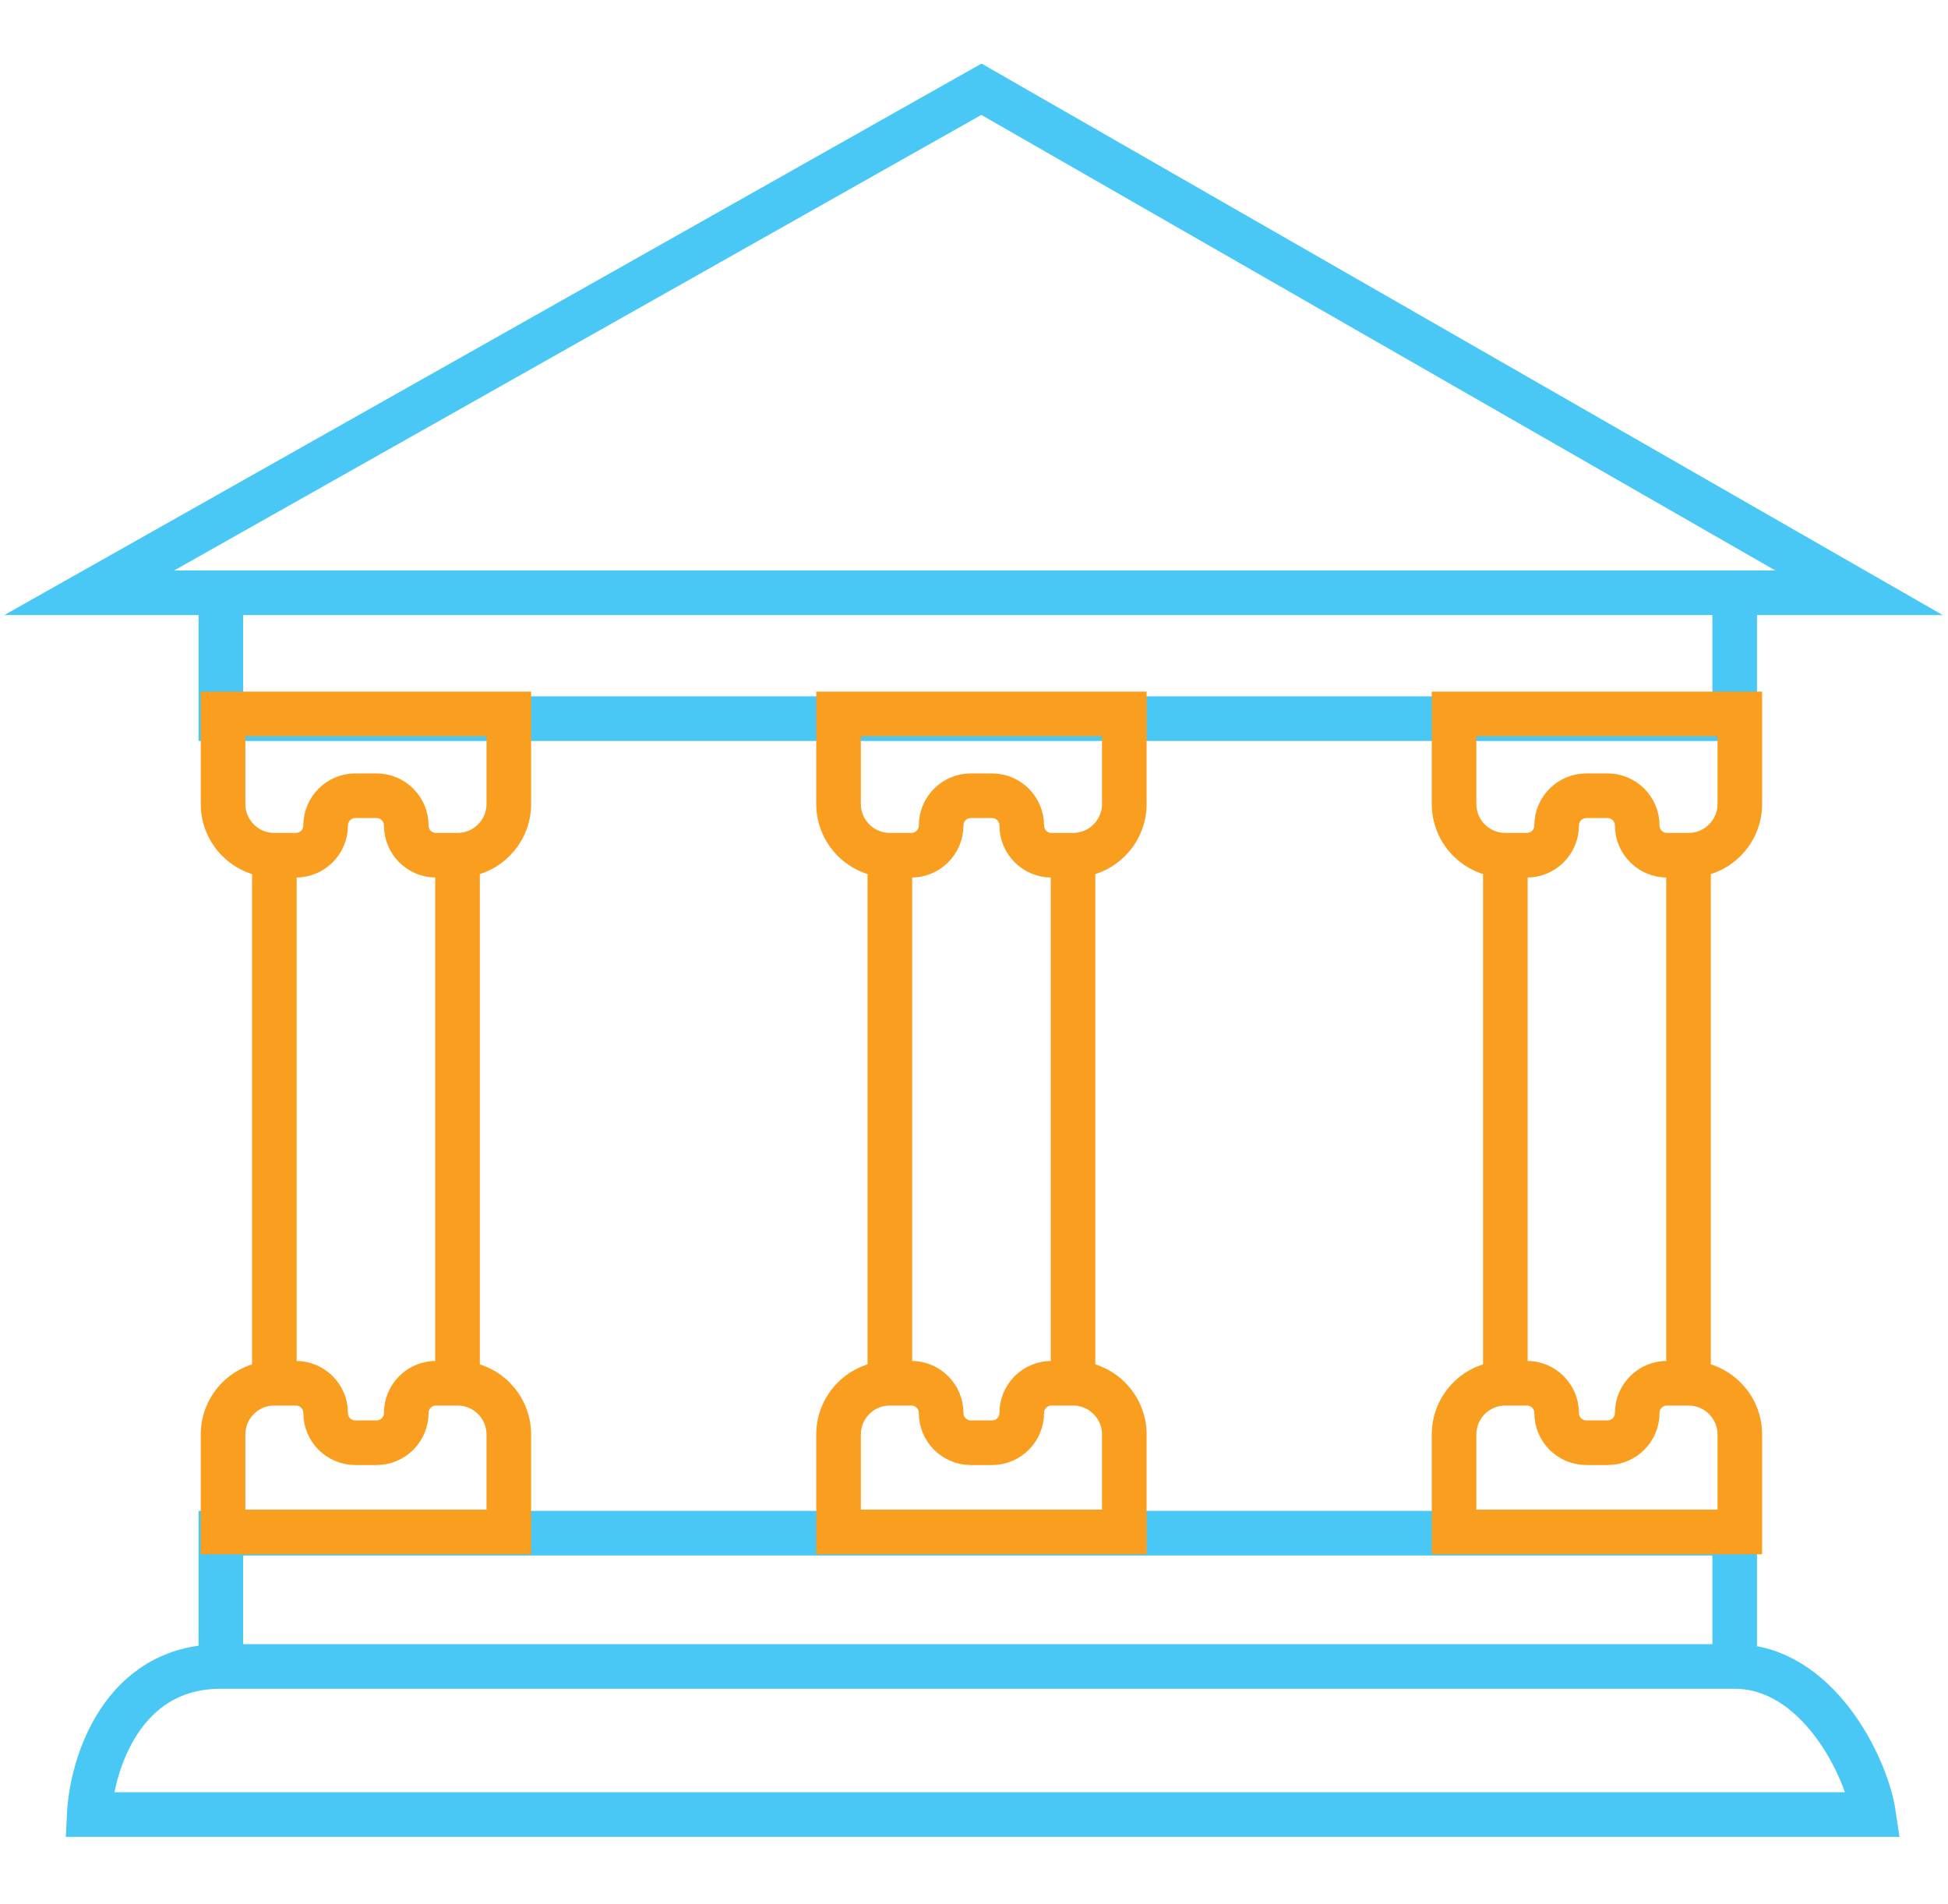
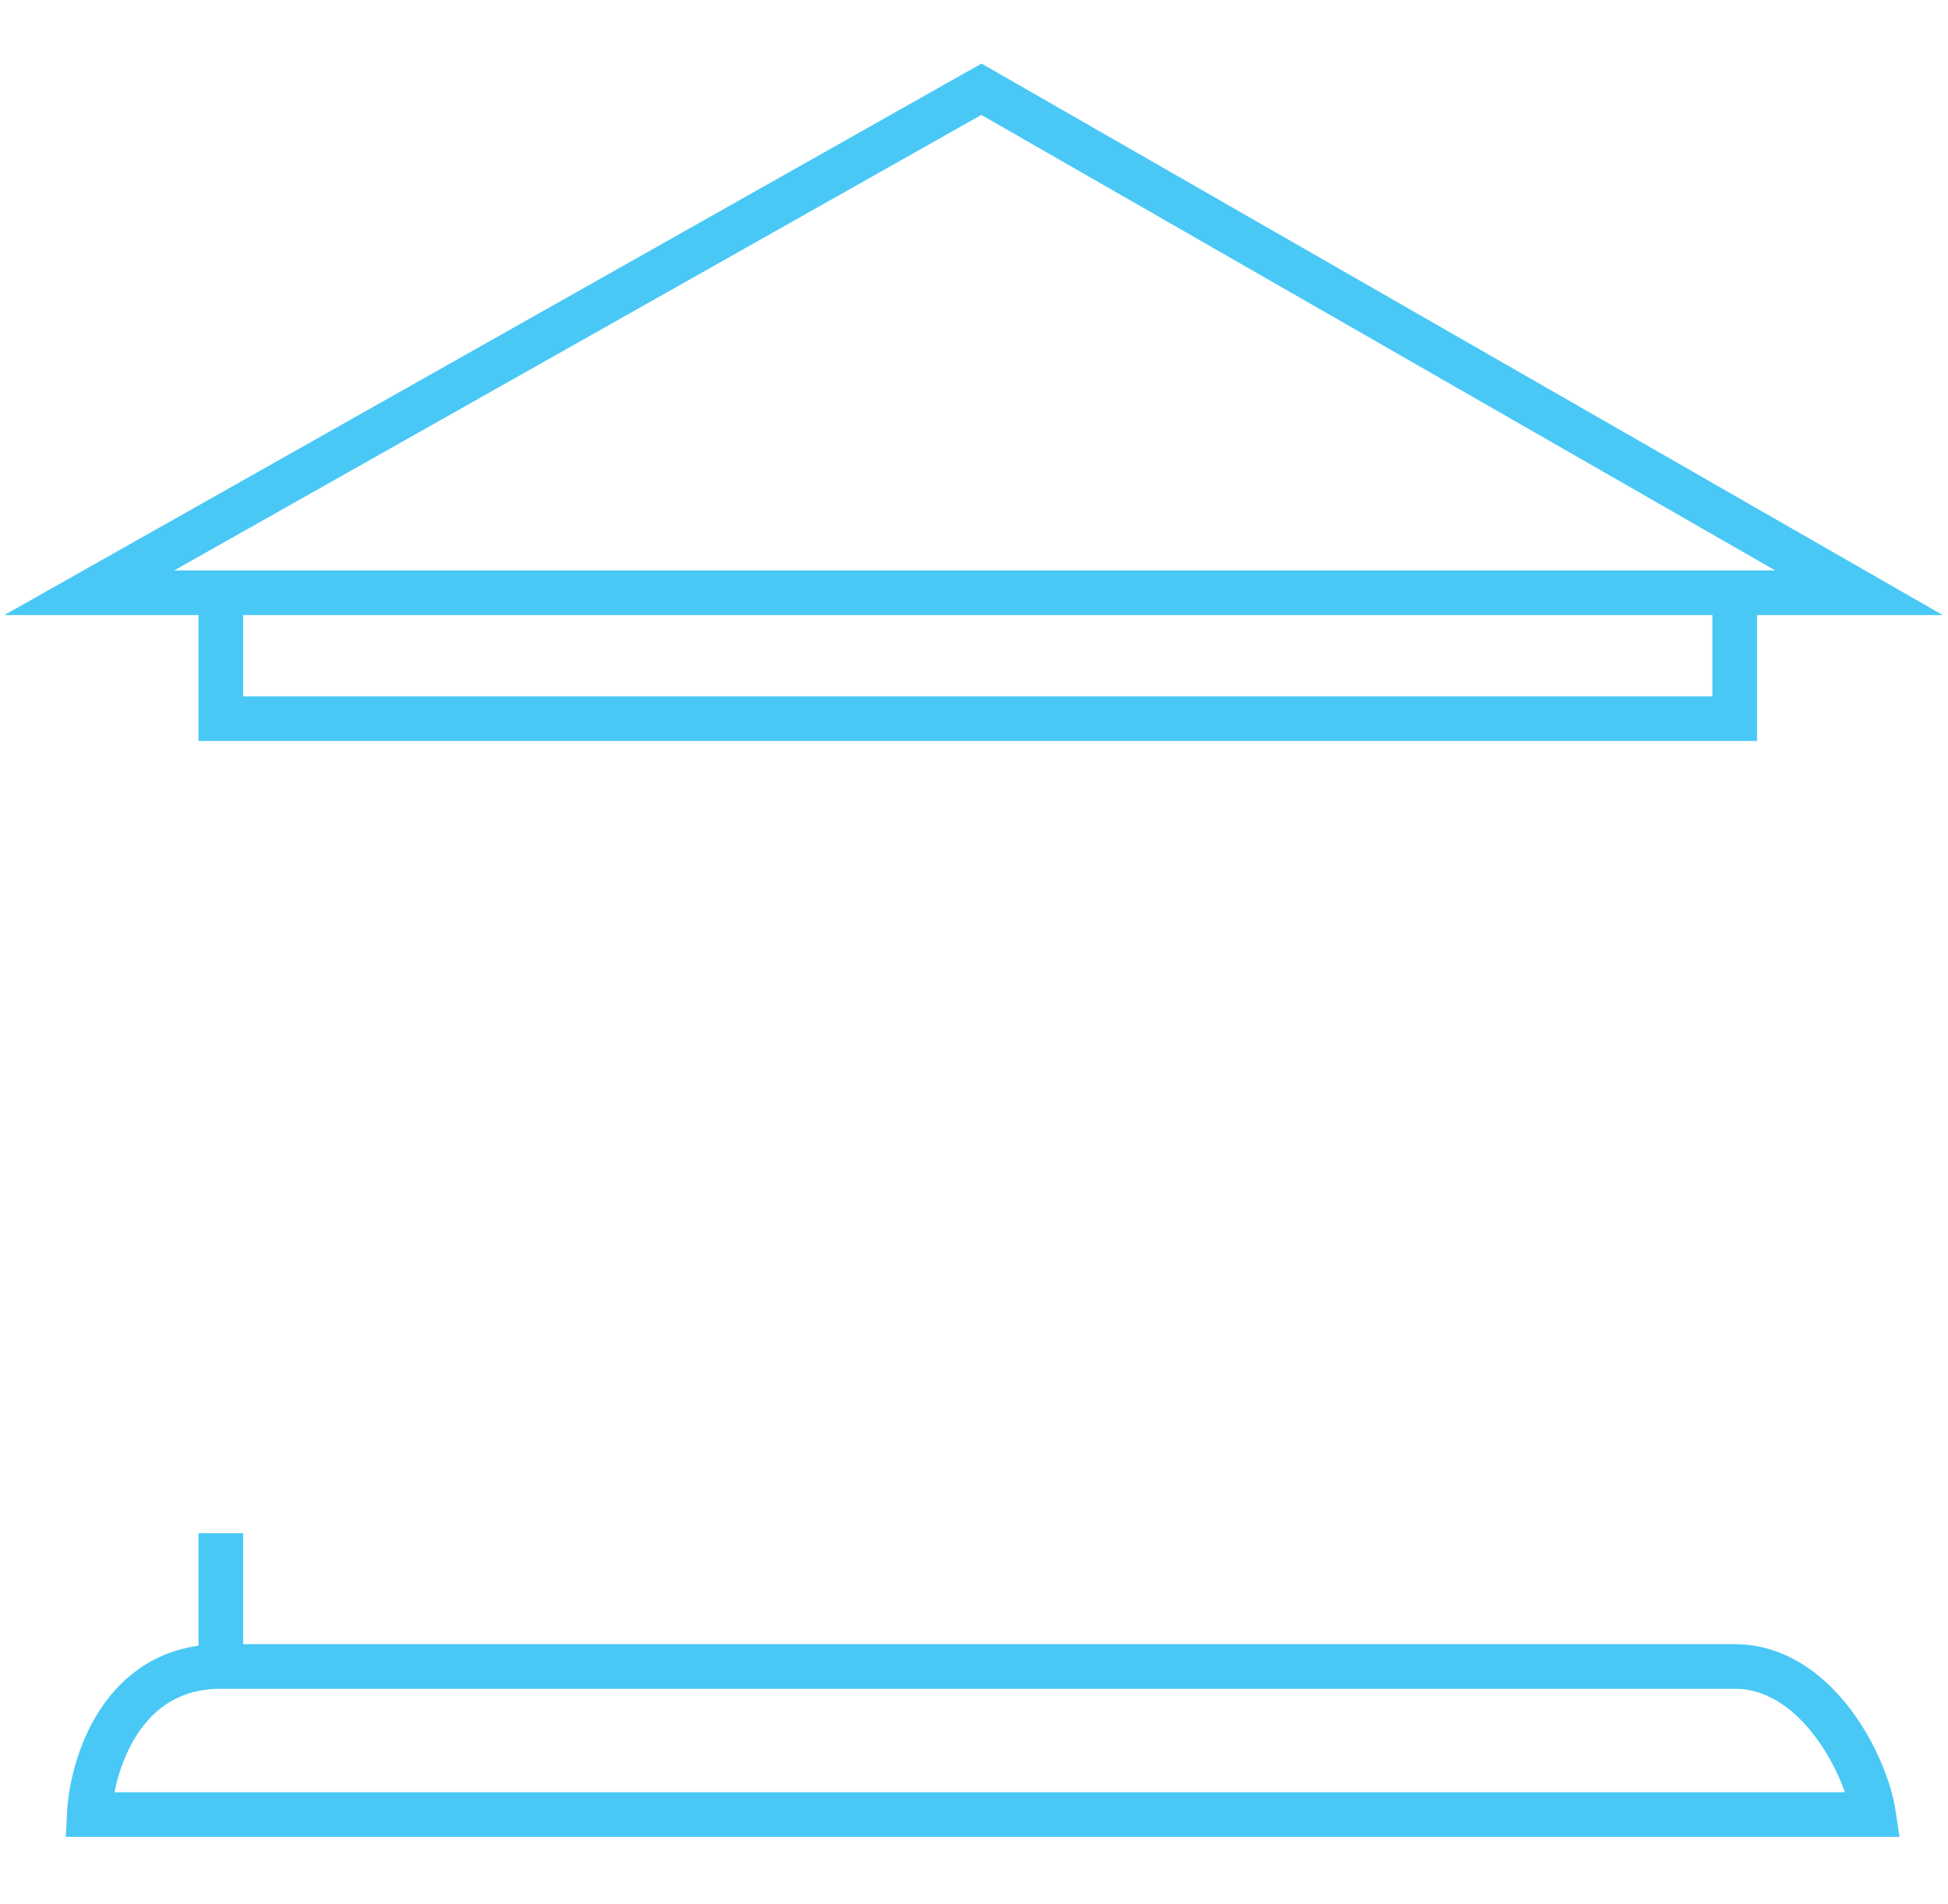
<svg xmlns="http://www.w3.org/2000/svg" width="131" height="128" viewBox="0 0 131 128" fill="none">
-   <path d="M116.656 39.854V48.318H14.852V39.854M116.656 39.854H14.852M116.656 39.854H125.016L66 6L6 39.854H14.852M14.852 112.043C8.164 112.043 6.164 118.681 6 122H126C125.508 118.681 122.164 112.043 116.656 112.043M14.852 112.043C21.541 112.043 85.508 112.043 116.656 112.043M14.852 112.043V103.082H116.656V112.043" stroke="#49C8F5" stroke-width="3" />
-   <path d="M18.449 93H19.899C21.003 93 21.899 93.895 21.899 95V95C21.899 96.105 22.794 97 23.899 97H25.319C26.423 97 27.319 96.105 27.319 95V95C27.319 93.895 28.214 93 29.319 93H30.768M18.449 93V93C16.544 93 15 94.544 15 96.449V103H34.217V96.449C34.217 94.544 32.673 93 30.768 93V93M18.449 93V57.5M18.449 57.5V57.5C16.544 57.5 15 55.956 15 54.051V48H34.217V54.051C34.217 55.956 32.673 57.5 30.768 57.5V57.5M18.449 57.5H19.898C21.003 57.5 21.899 56.605 21.899 55.5V55.5C21.899 54.395 22.794 53.5 23.899 53.5H25.319C26.423 53.5 27.319 54.395 27.319 55.5V55.5C27.319 56.605 28.214 57.5 29.319 57.5H30.768M30.768 57.5V93M59.841 93H61.29C62.394 93 63.29 93.895 63.29 95V95C63.29 96.105 64.185 97 65.29 97H66.71C67.815 97 68.71 96.105 68.71 95V95C68.71 93.895 69.606 93 70.71 93H72.159M59.841 93V93C57.936 93 56.391 94.544 56.391 96.449V103H75.609V96.449C75.609 94.544 74.064 93 72.159 93V93M59.841 93V57.5M59.841 57.5V57.5C57.936 57.5 56.391 55.956 56.391 54.051V48H75.609V54.051C75.609 55.956 74.064 57.5 72.159 57.5V57.5M59.841 57.5H61.29C62.394 57.5 63.29 56.605 63.29 55.5V55.5C63.29 54.395 64.185 53.5 65.29 53.5H66.71C67.815 53.5 68.71 54.395 68.71 55.5V55.5C68.71 56.605 69.606 57.5 70.71 57.5H72.159M72.159 57.5V93M101.232 93H102.681C103.786 93 104.681 93.895 104.681 95V95C104.681 96.105 105.577 97 106.681 97H108.101C109.206 97 110.101 96.105 110.101 95V95C110.101 93.895 110.997 93 112.101 93H113.551M101.232 93V93C99.327 93 97.783 94.544 97.783 96.449V103H117V96.449C117 94.544 115.456 93 113.551 93V93M101.232 93V57.5M101.232 57.5V57.5C99.327 57.5 97.783 55.956 97.783 54.051V48H117V54.051C117 55.956 115.456 57.5 113.551 57.5V57.5M101.232 57.5H102.681C103.786 57.5 104.681 56.605 104.681 55.5V55.5C104.681 54.395 105.577 53.5 106.681 53.5H108.101C109.206 53.5 110.101 54.395 110.101 55.5V55.5C110.101 56.605 110.997 57.5 112.101 57.5H113.551M113.551 57.5V93" stroke="#F99E1E" stroke-width="3" />
+   <path d="M116.656 39.854V48.318H14.852V39.854M116.656 39.854H14.852M116.656 39.854H125.016L66 6L6 39.854H14.852M14.852 112.043C8.164 112.043 6.164 118.681 6 122H126C125.508 118.681 122.164 112.043 116.656 112.043M14.852 112.043C21.541 112.043 85.508 112.043 116.656 112.043M14.852 112.043V103.082V112.043" stroke="#49C8F5" stroke-width="3" />
</svg>